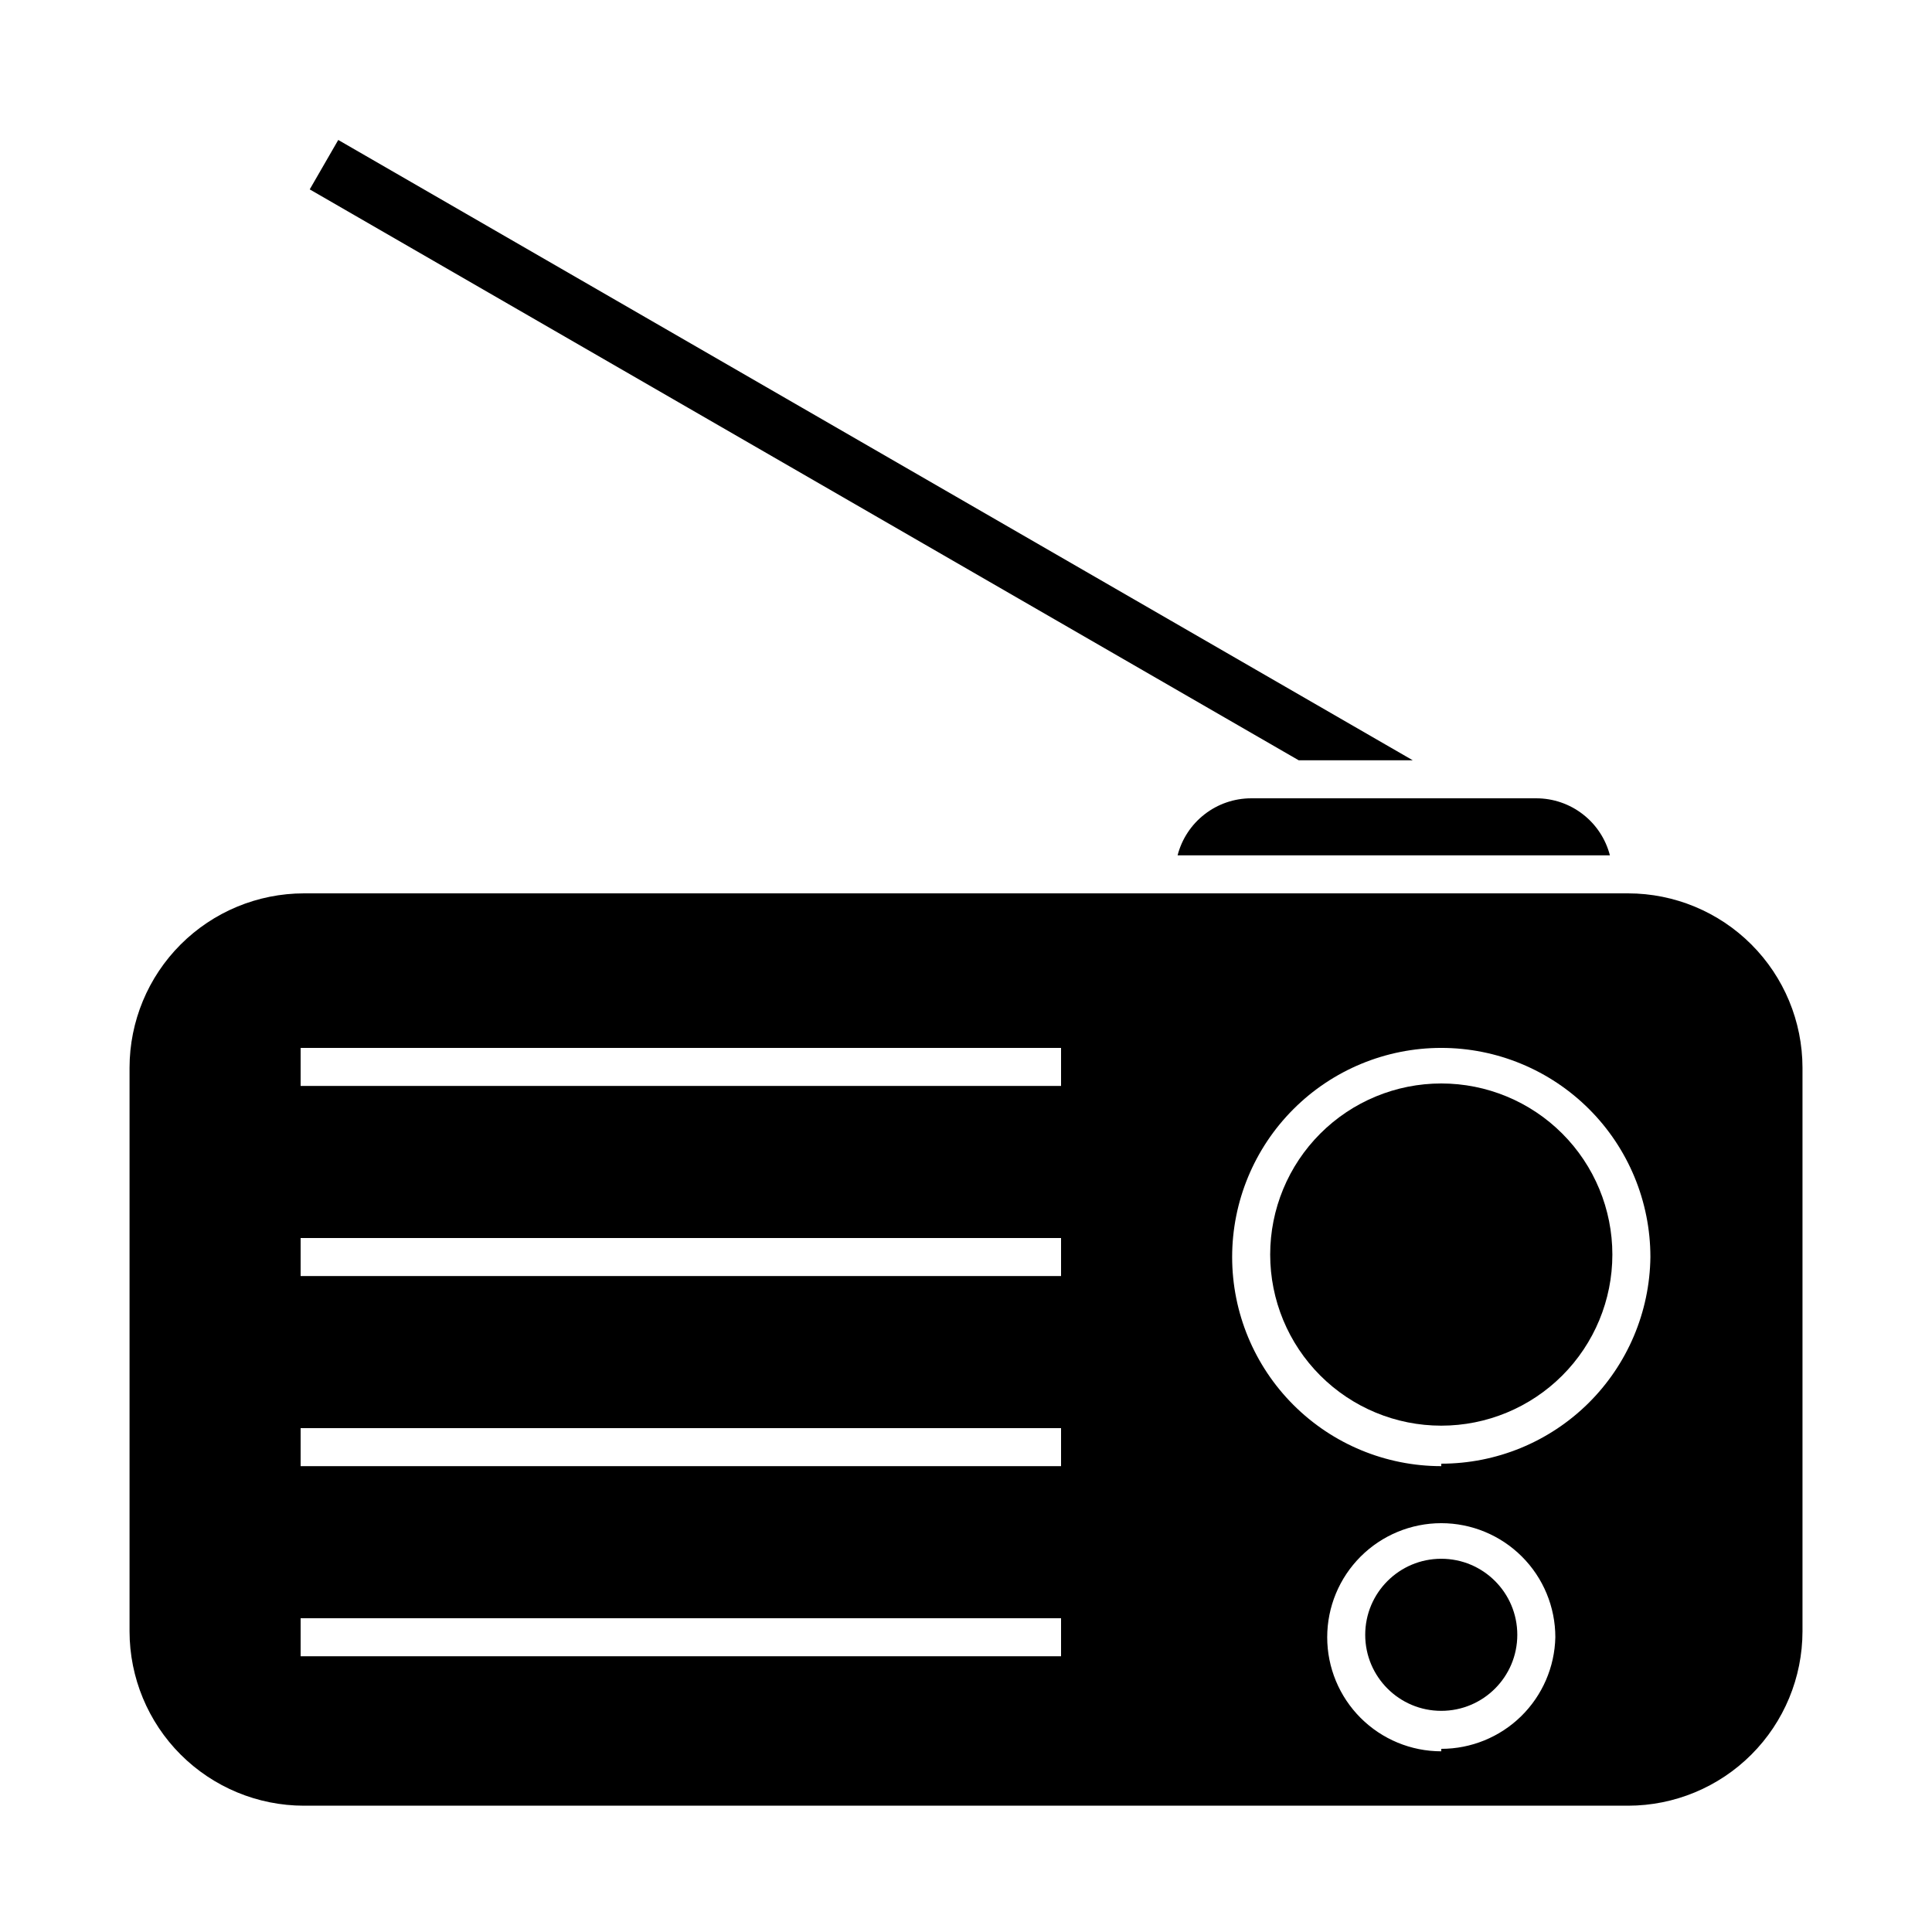
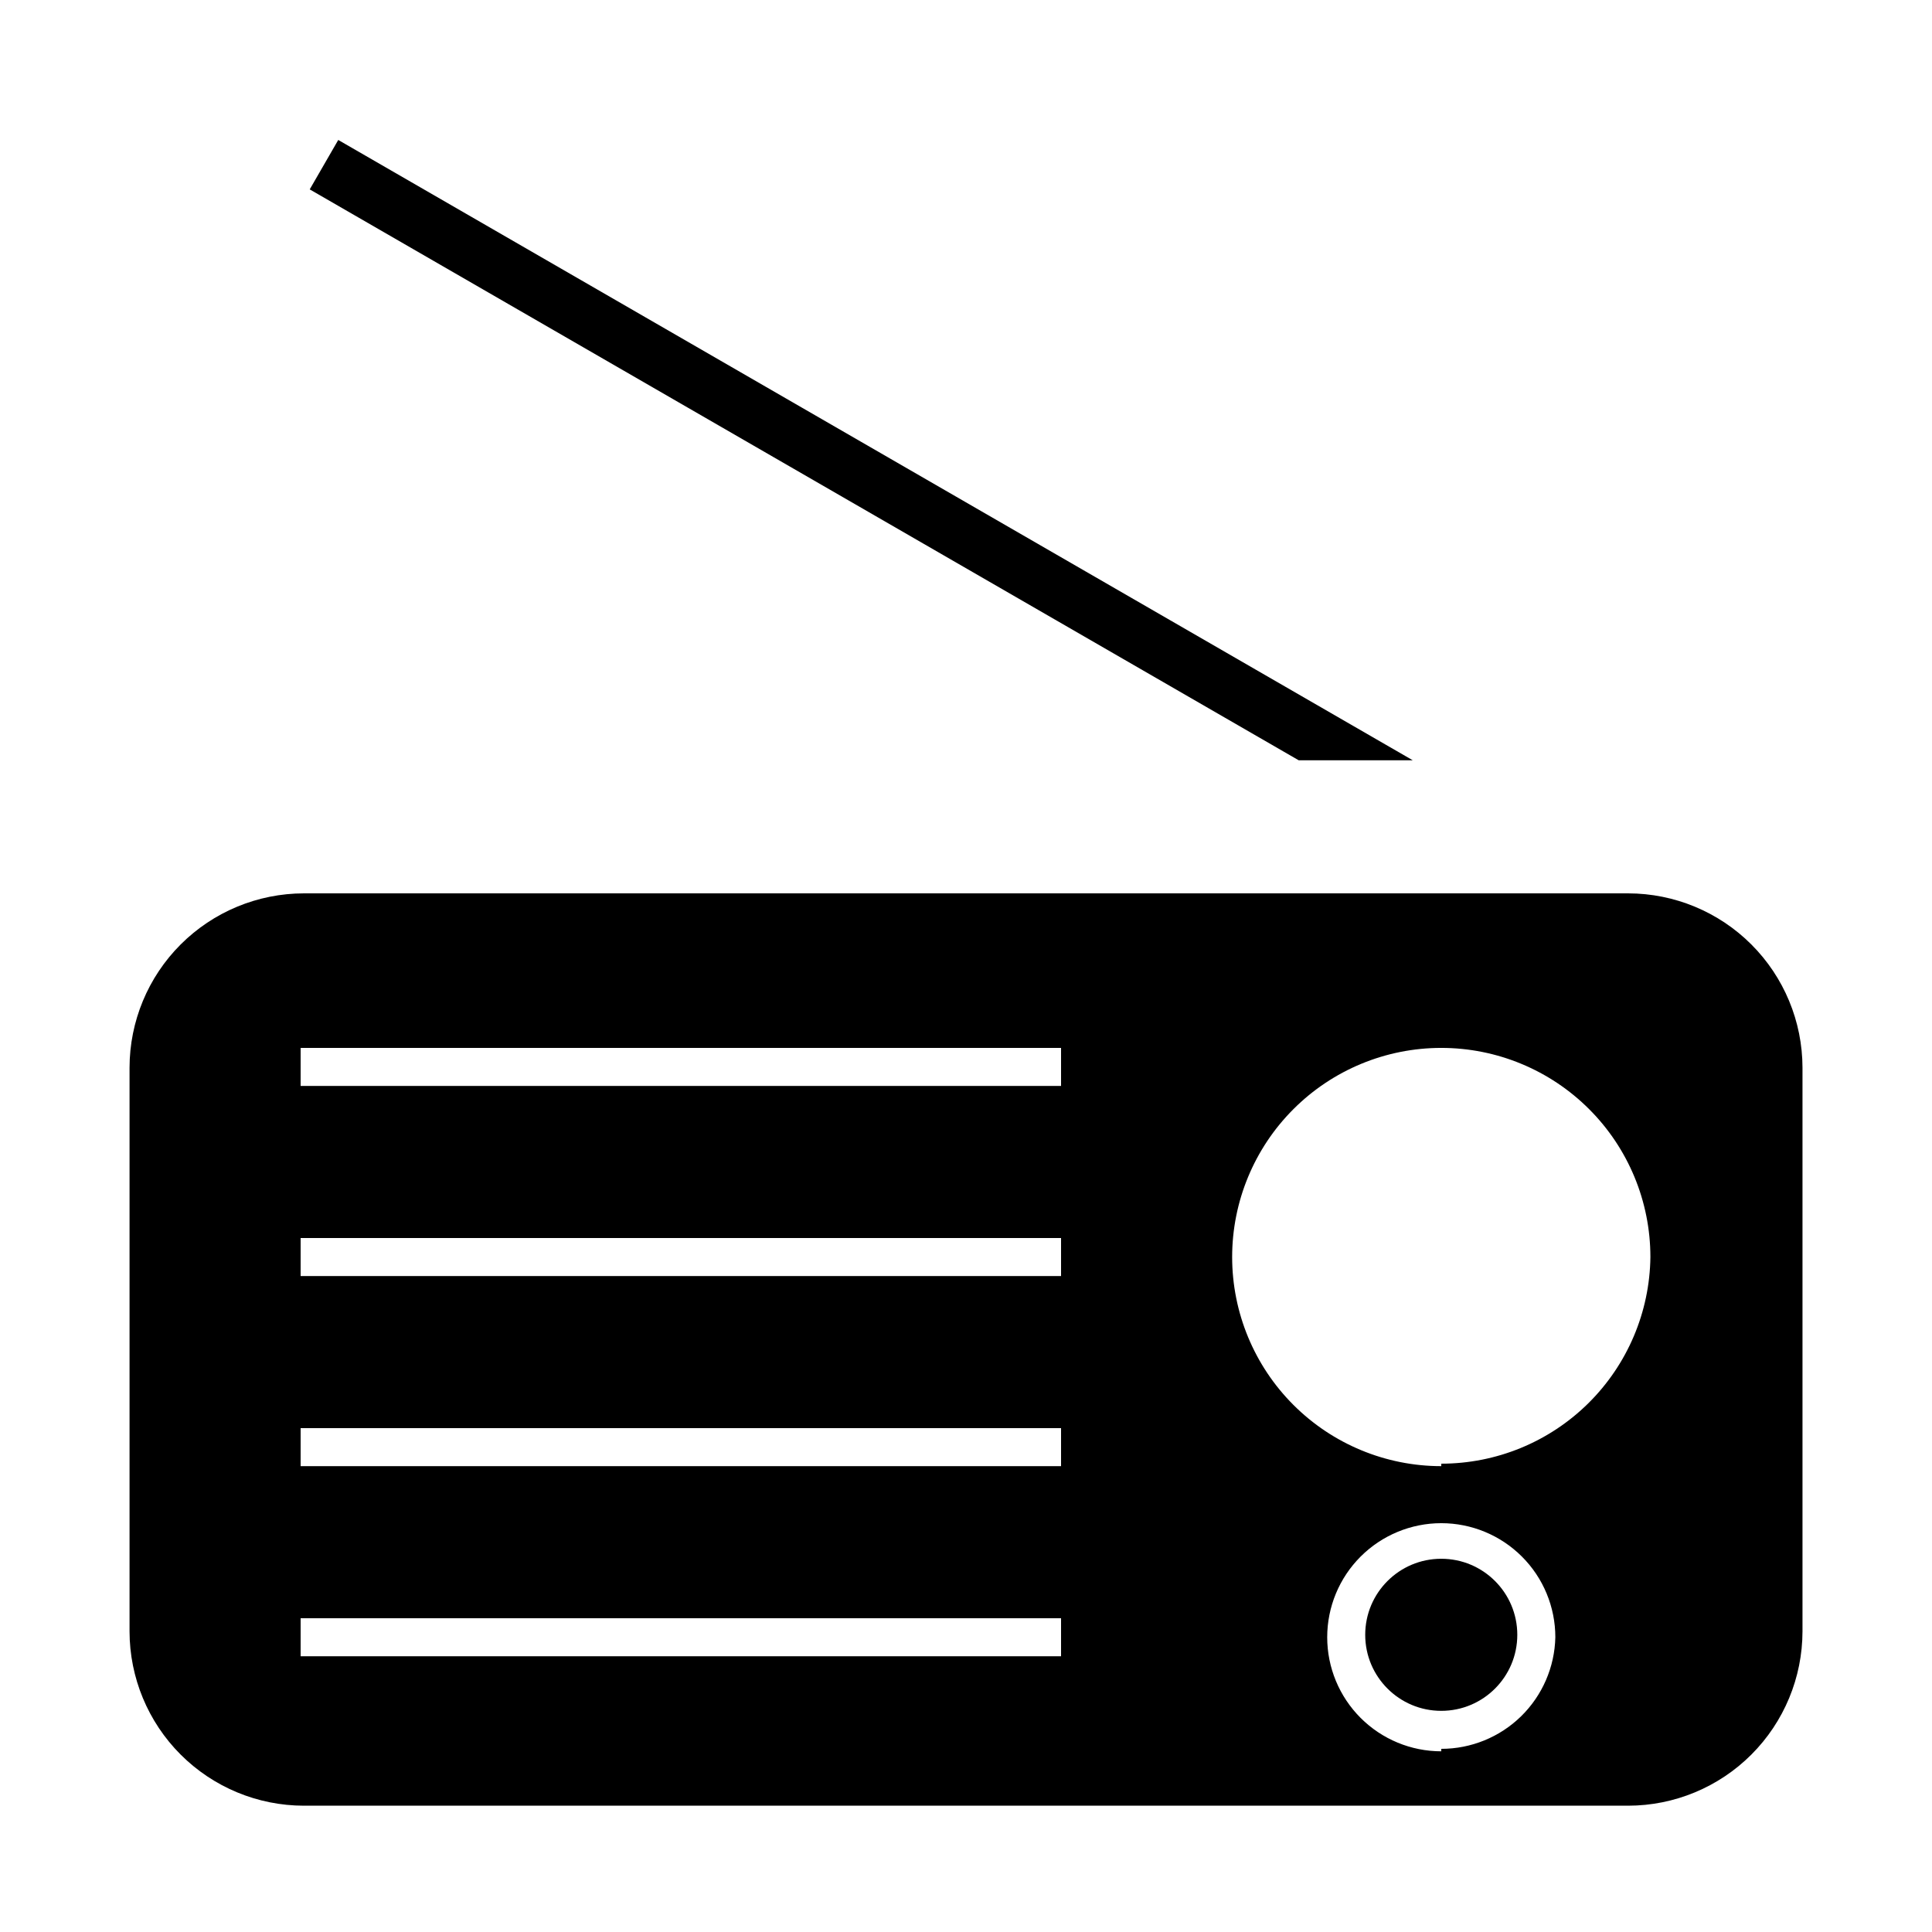
<svg xmlns="http://www.w3.org/2000/svg" fill="#000000" width="800px" height="800px" version="1.1" viewBox="144 144 512 512">
  <g>
    <path d="m518.39 345.48-284.75-164.39-7.559 13.098 262.08 151.29z" />
-     <path d="m475.57 355.56c-4.465 0.004-8.805 1.488-12.332 4.227-3.527 2.734-6.051 6.562-7.164 10.887h114.57c-1.117-4.324-3.637-8.152-7.168-10.887-3.527-2.738-7.867-4.223-12.332-4.227z" />
    <path d="m546.1 577.24c0 11.129-9.02 20.152-20.152 20.152-11.129 0-20.152-9.023-20.152-20.152 0-11.129 9.023-20.152 20.152-20.152 11.133 0 20.152 9.023 20.152 20.152" />
-     <path d="m525.95 431.13c-12.023 0-23.559 4.777-32.062 13.281-8.5 8.504-13.277 20.035-13.277 32.062 0 12.027 4.777 23.559 13.277 32.062 8.504 8.504 20.039 13.281 32.062 13.281 12.027 0 23.559-4.777 32.062-13.281 8.504-8.504 13.281-20.035 13.281-32.062 0-12.027-4.777-23.559-13.281-32.062-8.504-8.504-20.035-13.281-32.062-13.281z" />
+     <path d="m525.95 431.13z" />
    <path d="m575.48 380.75h-350.95c-12.25 0.012-23.992 4.883-32.656 13.547-8.66 8.66-13.531 20.402-13.543 32.652v149.38c0.012 12.25 4.883 23.992 13.543 32.652 8.664 8.66 20.406 13.535 32.656 13.547h350.95c12.246-0.012 23.992-4.887 32.652-13.547s13.531-20.402 13.547-32.652v-149.38c-0.016-12.25-4.887-23.992-13.547-32.652-8.66-8.664-20.406-13.535-32.652-13.547zm-150.29 202.18h-201.52v-10.078h201.52zm0-50.383h-201.52v-10.078h201.52zm0-50.383h-201.52v-10.078l201.52 0.004zm0-50.383-201.52 0.004v-10.078h201.52zm100.76 176.33v0.004c-8.016 0-15.703-3.184-21.375-8.852-5.668-5.672-8.852-13.359-8.852-21.375 0-8.02 3.184-15.707 8.852-21.375 5.672-5.668 13.359-8.855 21.375-8.855 8.02 0 15.707 3.188 21.375 8.855 5.672 5.668 8.855 13.355 8.855 21.375-0.172 7.902-3.434 15.422-9.082 20.953-5.652 5.527-13.242 8.621-21.148 8.621zm0-75.57v0.004c-14.695 0-28.793-5.84-39.184-16.23-10.395-10.395-16.234-24.492-16.234-39.188 0-14.699 5.84-28.797 16.234-39.188 10.391-10.395 24.488-16.234 39.184-16.234 14.699 0 28.797 5.84 39.188 16.234 10.395 10.391 16.234 24.488 16.234 39.188-0.172 14.582-6.09 28.512-16.461 38.762-10.375 10.254-24.375 16.004-38.961 16z" />
  </g>
</svg>